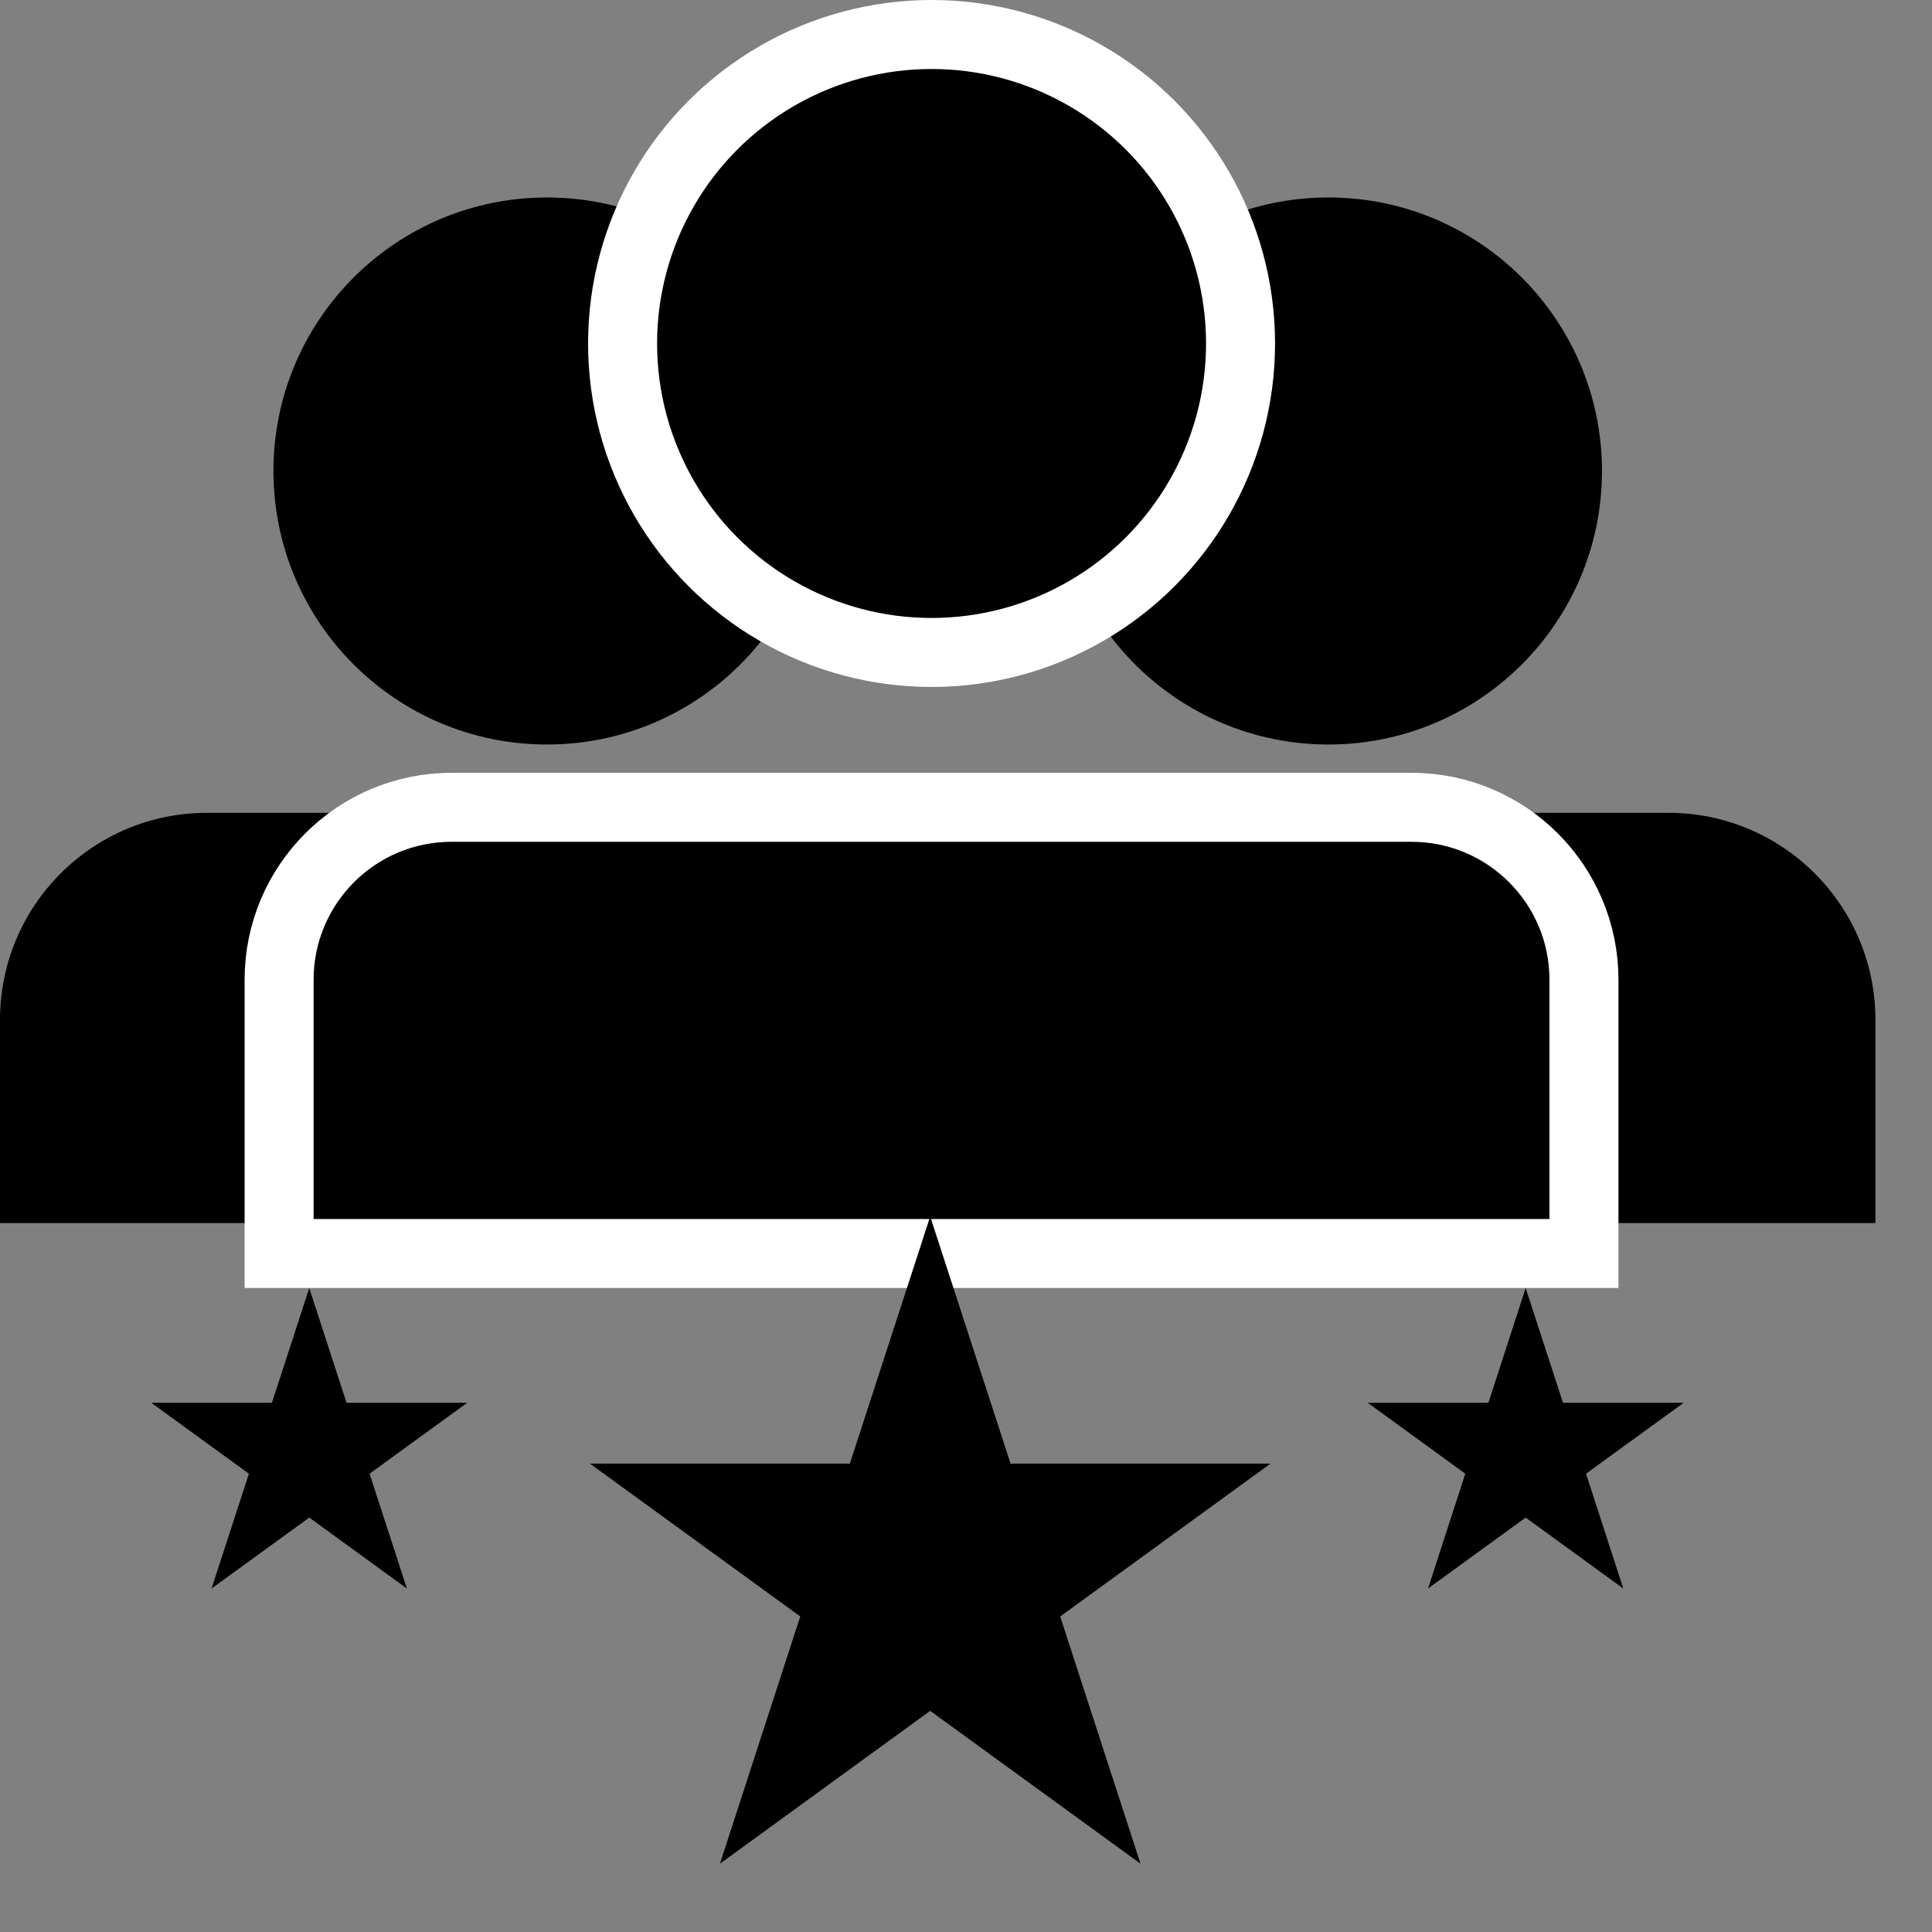
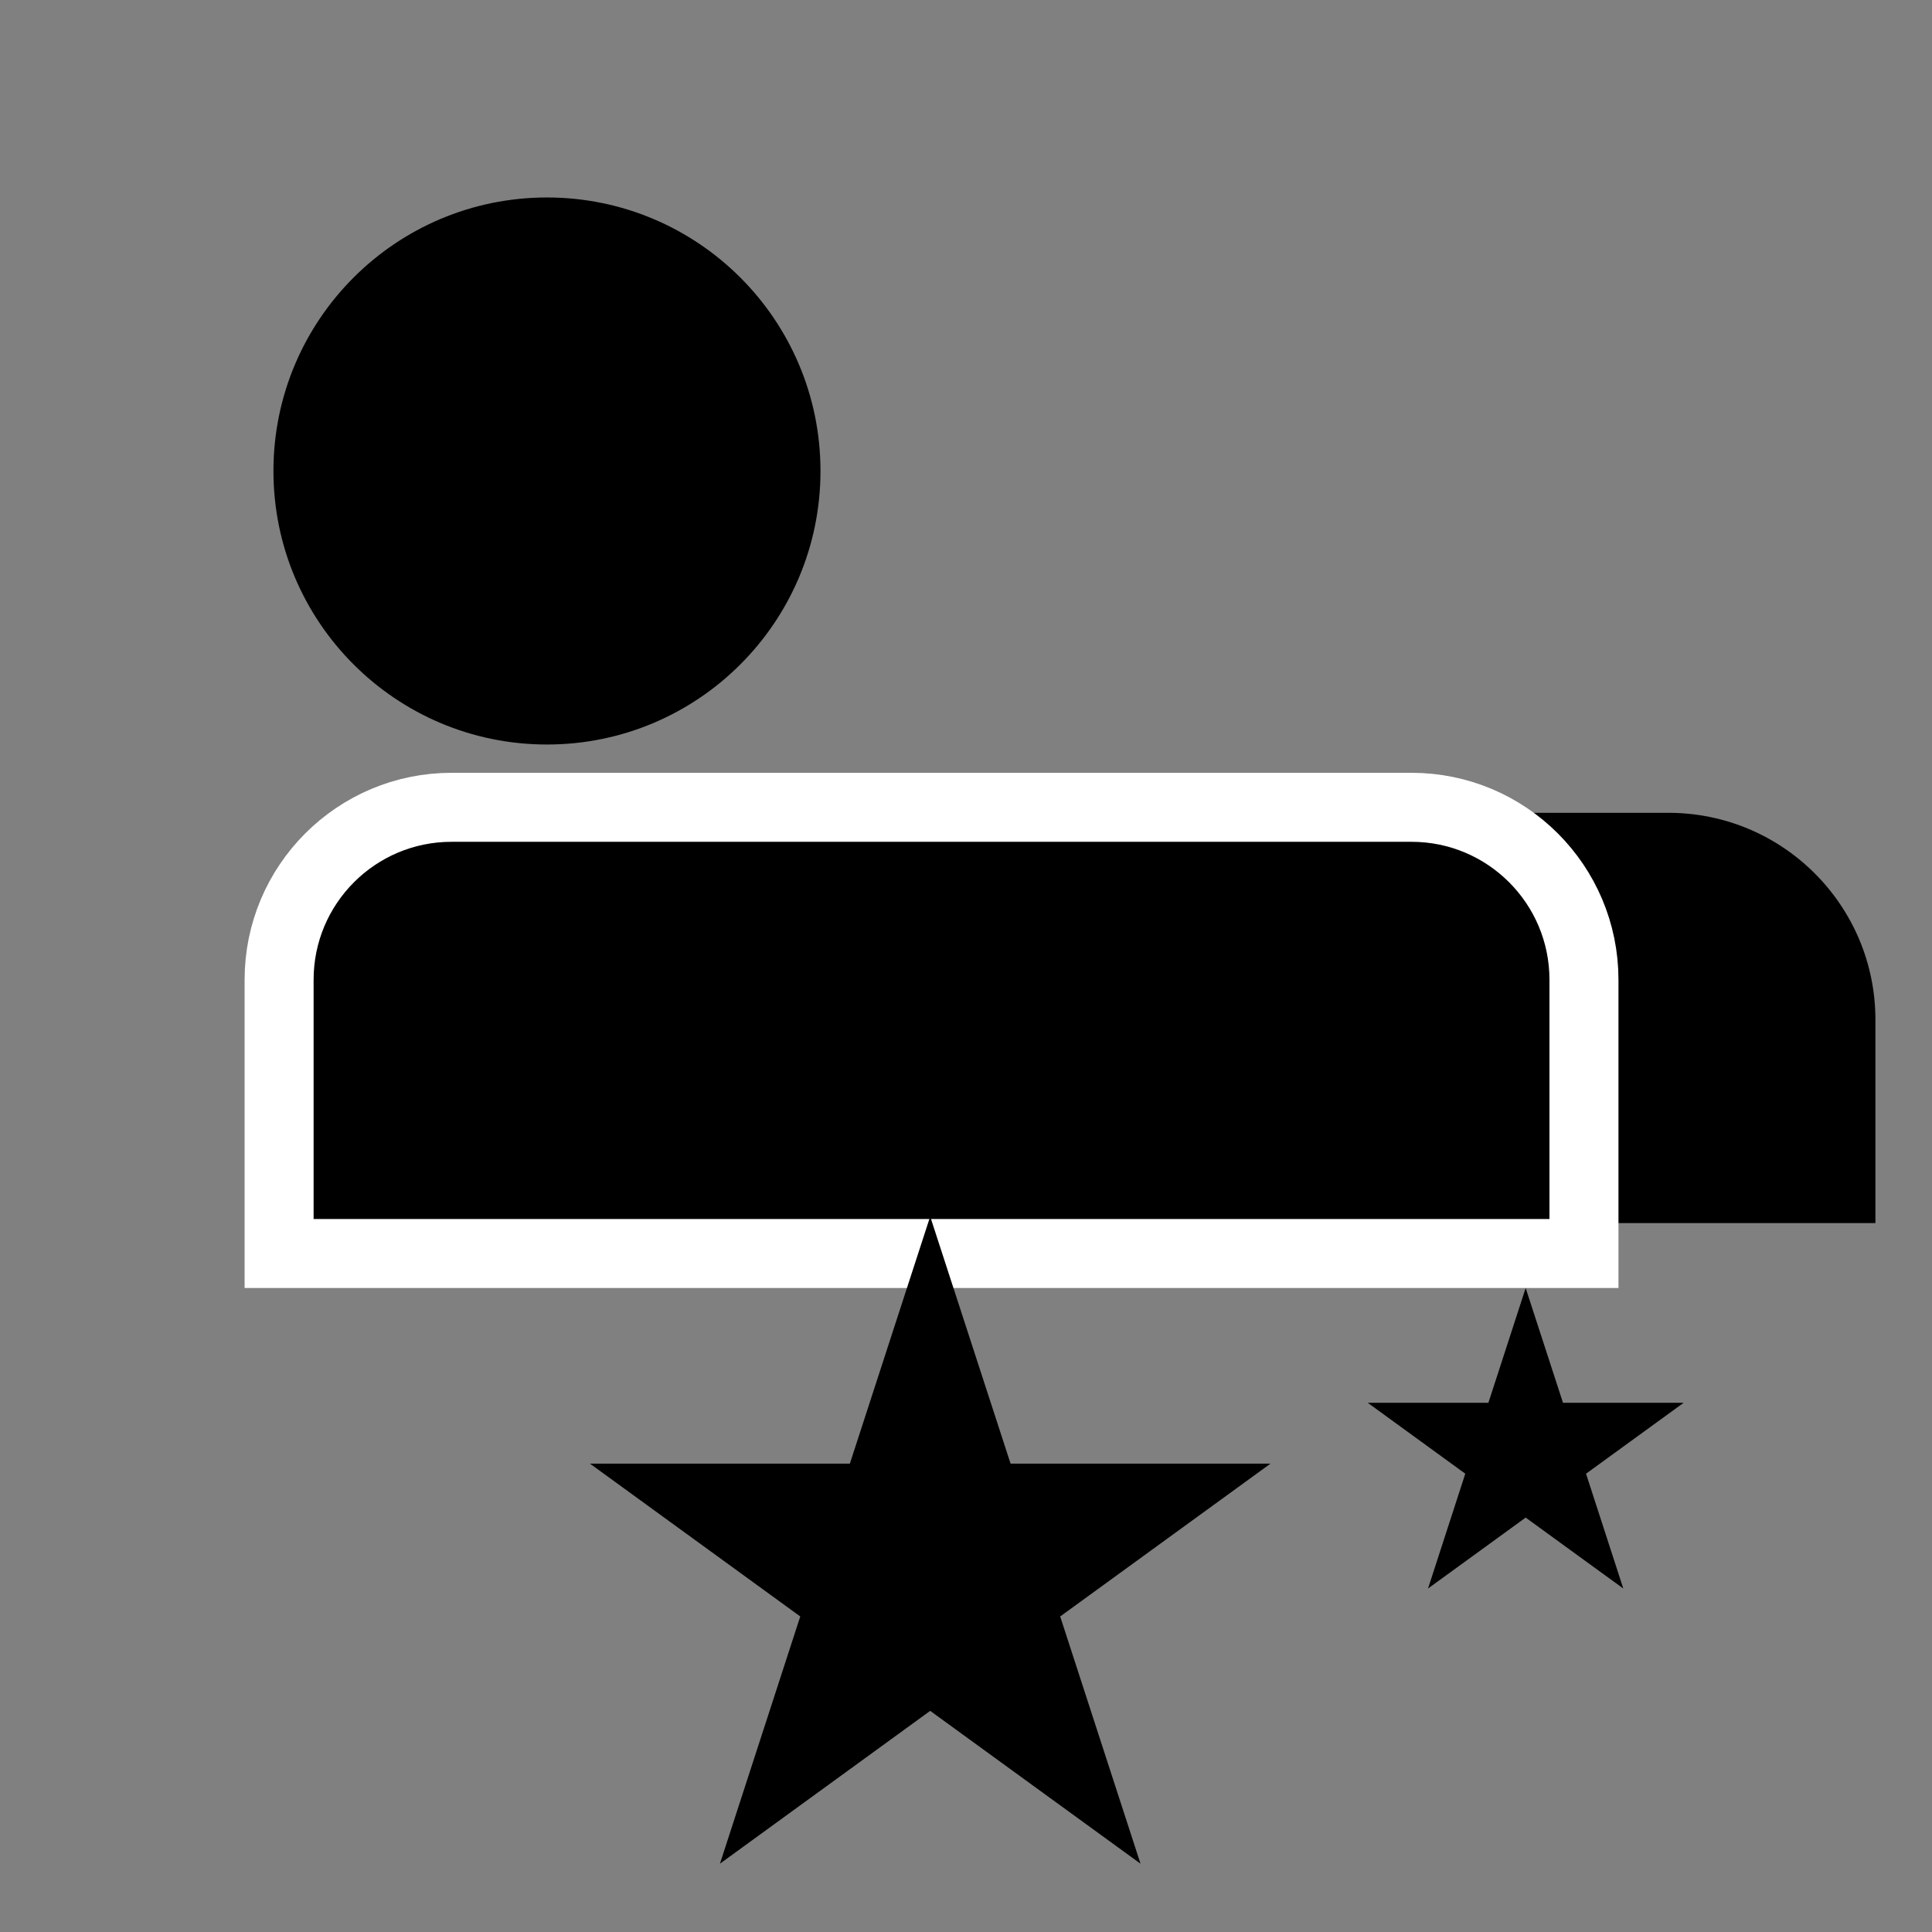
<svg xmlns="http://www.w3.org/2000/svg" width="28" height="28" viewBox="0 0 28 28" fill="none">
  <rect x="0" y="0" width="28" height="28" fill="#808080" stroke="none" />
  <circle cx="7.927" cy="6.826" r="3.964" fill="black" />
-   <path d="M0 14.78C0 13.123 1.343 11.78 3 11.78H12.855C14.512 11.78 15.855 13.123 15.855 14.78V17.726H0V14.78Z" fill="black" />
-   <circle cx="19.253" cy="6.826" r="3.964" fill="black" />
  <path d="M11.325 14.78C11.325 13.123 12.668 11.78 14.325 11.78H24.18C25.837 11.78 27.18 13.123 27.18 14.78V17.726H11.325V14.78Z" fill="black" />
-   <circle cx="13.501" cy="4.978" r="4.478" fill="black" stroke="white" />
  <path d="M4.045 14.2C4.045 12.819 5.164 11.7 6.545 11.7H20.456C21.837 11.7 22.956 12.819 22.956 14.2V18.167H4.045V14.2Z" fill="black" stroke="white" />
  <path d="M13.481 17.63L14.646 21.212L18.413 21.212L15.365 23.427L16.529 27.01L13.481 24.795L10.434 27.01L11.598 23.427L8.55 21.212L12.317 21.212L13.481 17.63Z" fill="black" />
  <path d="M22.111 18.667L22.652 20.33H24.401L22.986 21.358L23.526 23.022L22.111 21.994L20.696 23.022L21.236 21.358L19.822 20.33H21.571L22.111 18.667Z" fill="black" />
-   <path d="M4.482 18.667L3.941 20.33H2.192L3.607 21.358L3.066 23.022L4.482 21.994L5.897 23.022L5.356 21.358L6.771 20.33H5.022L4.482 18.667Z" fill="black" />
</svg>